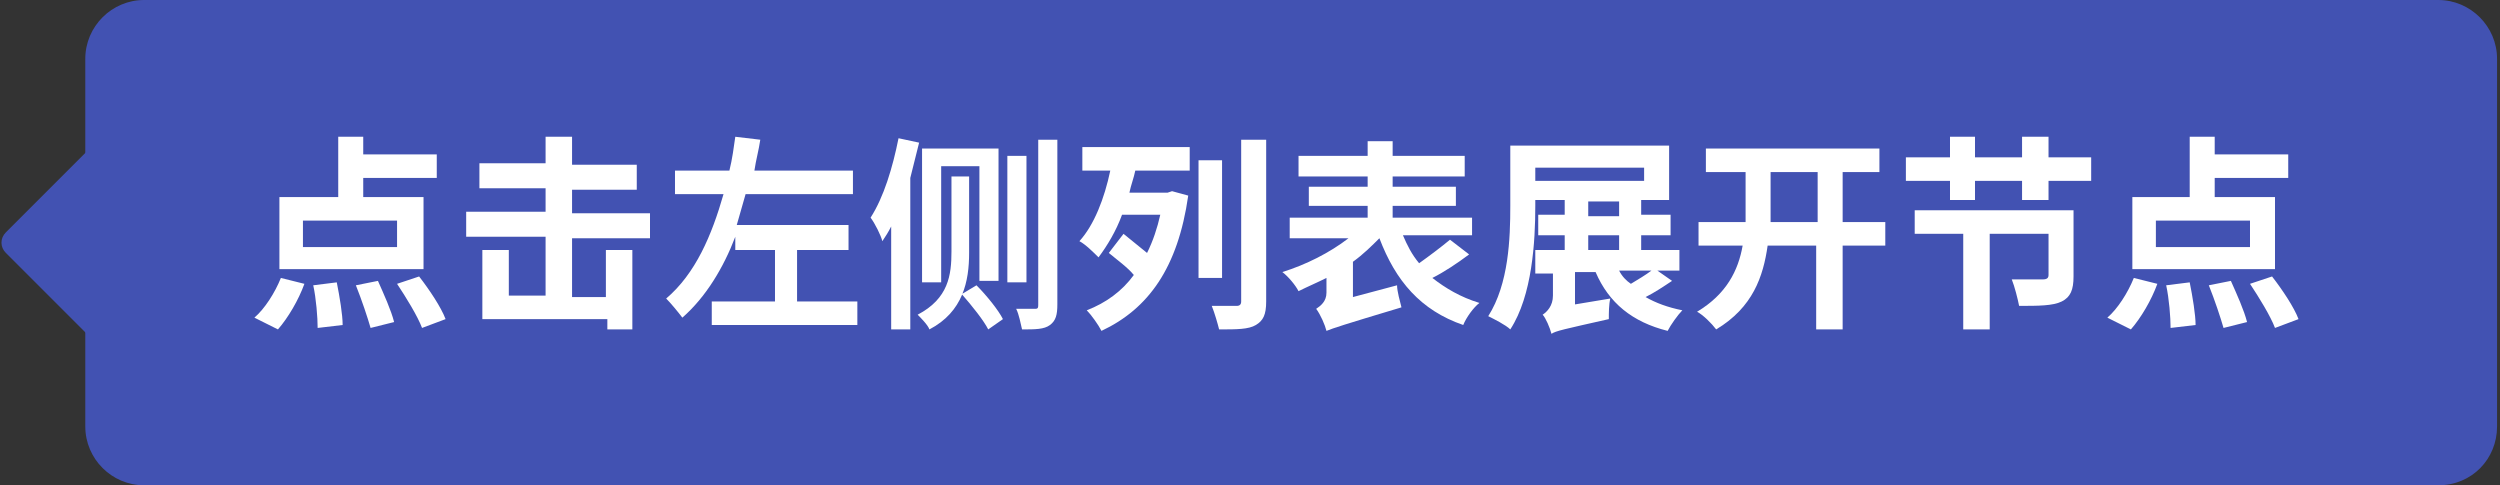
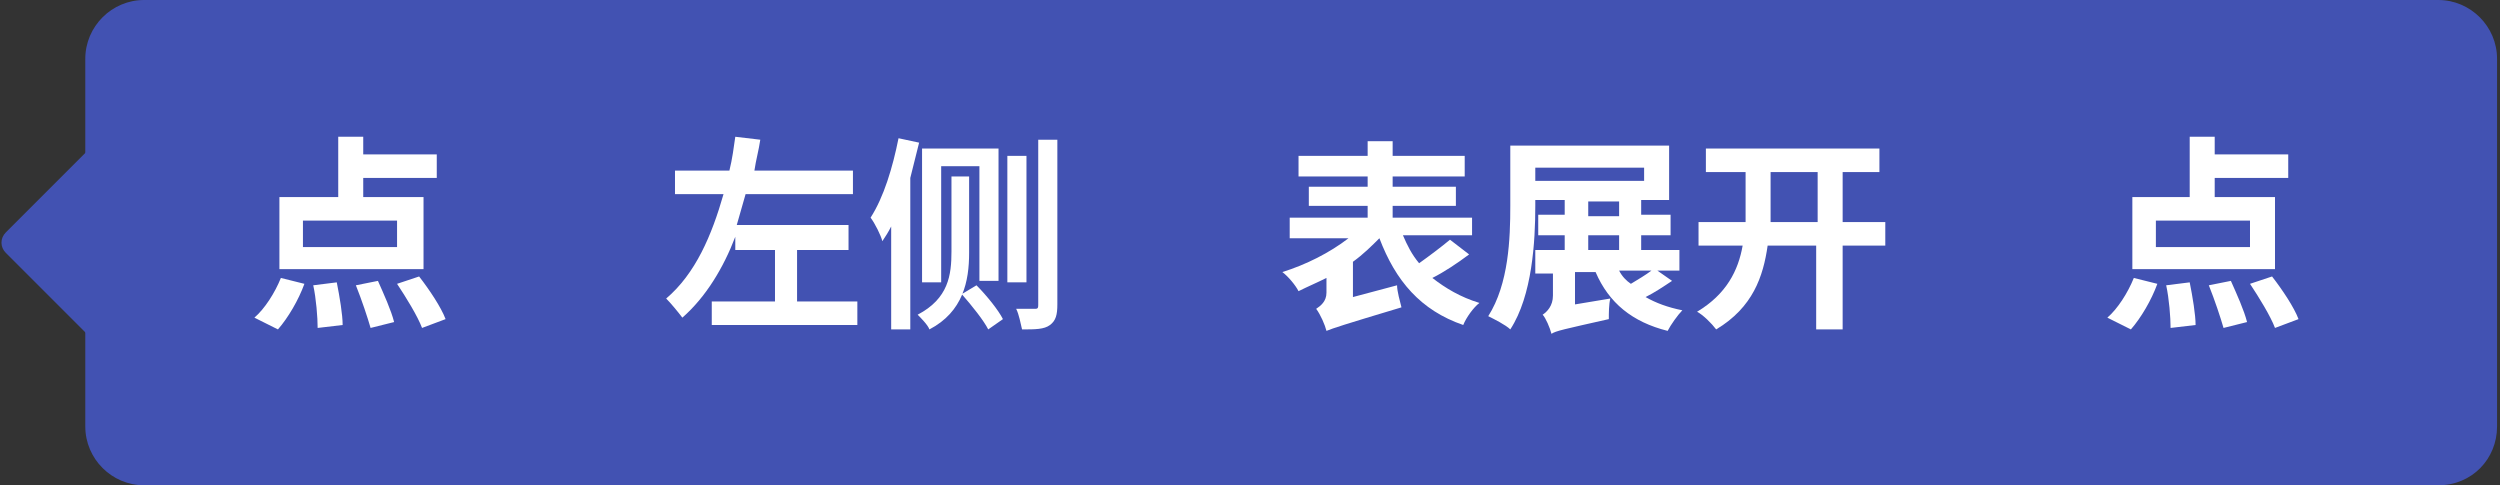
<svg xmlns="http://www.w3.org/2000/svg" version="1.1" id="图层_1" x="0px" y="0px" viewBox="0 0 170 33" style="enable-background:new 0 0 170 33;" xml:space="preserve">
  <rect x="0" y="0" width="170" height="33" fill="#333333" stroke="none" />
  <style type="text/css">
	.st0{fill:#4252B2;}
	.st1{fill:#FFFFFF;}
</style>
  <g>
    <path class="st0" d="M165.8,33H9.8c-2.2,0-4-1.8-4-4V4c0-2.2,1.8-4,4-4h156c2.2,0,4,1.8,4,4v25C169.8,31.2,168.1,33,165.8,33z" />
    <path class="st0" d="M20.2,17.2l-9.2,9.2c-0.4,0.4-1,0.4-1.4,0l-9.2-9.2c-0.4-0.4-0.4-1,0-1.4l9.2-9.2c0.4-0.4,1-0.4,1.4,0l9.2,9.2   C20.6,16.2,20.6,16.8,20.2,17.2z" />
    <g>
      <path class="st1" d="M17.3,21.6c0.7-0.6,1.4-1.7,1.8-2.7l1.6,0.4c-0.4,1.1-1.1,2.3-1.8,3.1L17.3,21.6z M28.7,18.3H19v-4.9H23V9.3    h1.7v1.2h5v1.6h-5v1.3h4.1V18.3z M27,15h-6.4v1.8H27V15z M22.9,19.2c0.2,1,0.4,2.2,0.4,2.9l-1.7,0.2c0-0.7-0.1-2-0.3-2.9    L22.9,19.2z M25.7,19.1c0.4,0.9,0.9,2,1.1,2.8l-1.6,0.4c-0.2-0.7-0.6-1.9-1-2.9L25.7,19.1z M28.5,18.8c0.7,0.9,1.5,2.1,1.8,2.9    l-1.6,0.6c-0.3-0.8-1.1-2.1-1.7-3L28.5,18.8z" />
-       <path class="st1" d="M38.8,20.2h2.4V17H43v5.4h-1.7v-0.7h-8.5V17h1.8v3.1h2.5v-4h-5.4v-1.7h5.4v-1.6h-4.5v-1.7h4.5V9.3h1.8v1.9    h4.4v1.7h-4.4v1.6h5.3v1.7h-5.3V20.2z" />
      <path class="st1" d="M58.3,20.5v1.6h-9.9v-1.6h4.3V17h-2.7v-0.9c-0.8,2.1-2,4.1-3.6,5.5c-0.3-0.4-0.8-1-1.1-1.3    c2-1.7,3.1-4.3,3.9-7.1h-3.3v-1.6h3.7c0.2-0.8,0.3-1.6,0.4-2.3l1.7,0.2c-0.1,0.7-0.3,1.4-0.4,2.1H58v1.6h-7.3    c-0.2,0.7-0.4,1.4-0.6,2.1h7.6V17h-3.5v3.5H58.3z" />
      <path class="st1" d="M62.5,9.7c-0.2,0.8-0.4,1.6-0.6,2.4v10.3h-1.3v-7c-0.2,0.4-0.4,0.7-0.6,1c-0.1-0.4-0.5-1.2-0.8-1.6    c0.9-1.4,1.5-3.4,1.9-5.4L62.5,9.7z M65.9,17.2c0,1.9-0.4,4-2.7,5.2c-0.1-0.3-0.6-0.8-0.8-1c2.1-1.1,2.3-2.7,2.3-4.3V12h1.2V17.2z     M64,19.2h-1.3v-9.1h5.2v9h-1.3v-7.8H64V19.2z M66.4,19.4c0.7,0.7,1.5,1.7,1.8,2.3l-1,0.7c-0.3-0.6-1.1-1.6-1.8-2.4L66.4,19.4z     M69.8,19.2h-1.3v-8.6h1.3V19.2z M71.9,9.5v11.2c0,0.7-0.1,1.1-0.5,1.4c-0.4,0.3-1,0.3-1.9,0.3c-0.1-0.4-0.2-1-0.4-1.4    c0.6,0,1.1,0,1.3,0c0.2,0,0.2-0.1,0.2-0.3V9.5H71.9z" />
-       <path class="st1" d="M73.6,10h7.3v1.6h-3.7c-0.1,0.5-0.3,1-0.4,1.5h2.6l0.3-0.1l1.1,0.3c-0.7,4.9-2.7,7.7-5.9,9.2    c-0.2-0.4-0.7-1.1-1-1.4c1.3-0.5,2.4-1.3,3.2-2.4c-0.4-0.5-1.1-1-1.7-1.5l1-1.3c0.5,0.4,1.1,0.9,1.6,1.3c0.4-0.8,0.7-1.7,0.9-2.6    h-2.6c-0.4,1.1-1,2.1-1.6,2.9c-0.3-0.3-0.9-0.9-1.3-1.1c1-1.1,1.7-2.9,2.1-4.8h-1.9V10z M83.1,18.9h-1.6v-8h1.6V18.9z M86.1,9.5    v11c0,0.9-0.2,1.3-0.7,1.6c-0.5,0.3-1.3,0.3-2.5,0.3c-0.1-0.4-0.3-1.1-0.5-1.6c0.7,0,1.5,0,1.7,0c0.2,0,0.3-0.1,0.3-0.3v-11H86.1z    " />
      <path class="st1" d="M99.9,17.3c-0.8,0.6-1.7,1.2-2.5,1.6c0.9,0.7,1.9,1.3,3.2,1.7c-0.4,0.3-0.9,1-1.1,1.5c-2.9-1-4.6-3-5.7-5.9    c-0.5,0.5-1.1,1.1-1.8,1.6v2.4l3-0.8c0,0.4,0.2,1.1,0.3,1.5c-4,1.2-4.6,1.4-5.1,1.6c-0.1-0.4-0.4-1.1-0.7-1.5    c0.3-0.2,0.7-0.5,0.7-1.1v-1c-0.6,0.3-1.3,0.6-1.9,0.9c-0.2-0.4-0.7-1-1.1-1.3c1.6-0.5,3.2-1.3,4.5-2.3h-4v-1.4H93v-0.8h-4v-1.3h4    v-0.7h-4.7v-1.4H93v-1h1.7v1h4.9v1.4h-4.9v0.7H99v1.3h-4.3v0.8h5.4V16h-4.7c0.3,0.7,0.6,1.3,1.1,1.9c0.7-0.5,1.5-1.1,2.1-1.6    L99.9,17.3z" />
-       <path class="st1" d="M113.7,19.1c-0.6,0.4-1.2,0.8-1.8,1.1c0.7,0.4,1.5,0.7,2.5,0.9c-0.3,0.3-0.8,1-1,1.4c-2.4-0.6-4-1.9-4.9-4    h-1.4v2.2l2.4-0.4c-0.1,0.4-0.1,1-0.1,1.4c-3.1,0.7-3.6,0.8-3.9,1v0c-0.1-0.4-0.4-1.1-0.6-1.3c0.3-0.2,0.7-0.6,0.7-1.3v-1.5h-1.2    V17h2v-1h-1.8v-1.4h1.8v-1h-2v0.4c0,2.4-0.2,6.1-1.7,8.4c-0.3-0.3-1.1-0.7-1.5-0.9c1.4-2.2,1.5-5.3,1.5-7.5V9.9h10.8v3.7h-1.9v1h2    V16h-2v1h2.6v1.4h-1.5L113.7,19.1z M104.4,12.3h7.4v-0.9h-7.4V12.3z M108,14.7h2.1v-1H108V14.7z M108,17h2.1v-1H108V17z     M110.1,18.4c0.2,0.4,0.5,0.7,0.8,0.9c0.5-0.3,1-0.6,1.4-0.9H110.1z" />
+       <path class="st1" d="M113.7,19.1c-0.6,0.4-1.2,0.8-1.8,1.1c0.7,0.4,1.5,0.7,2.5,0.9c-0.3,0.3-0.8,1-1,1.4c-2.4-0.6-4-1.9-4.9-4    h-1.4v2.2l2.4-0.4c-0.1,0.4-0.1,1-0.1,1.4c-3.1,0.7-3.6,0.8-3.9,1v0c-0.1-0.4-0.4-1.1-0.6-1.3c0.3-0.2,0.7-0.6,0.7-1.3v-1.5h-1.2    V17h2v-1h-1.8v-1.4h1.8v-1h-2v0.4c0,2.4-0.2,6.1-1.7,8.4c-0.3-0.3-1.1-0.7-1.5-0.9c1.4-2.2,1.5-5.3,1.5-7.5V9.9h10.8v3.7h-1.9v1h2    V16h-2v1h2.6v1.4h-1.5L113.7,19.1M104.4,12.3h7.4v-0.9h-7.4V12.3z M108,14.7h2.1v-1H108V14.7z M108,17h2.1v-1H108V17z     M110.1,18.4c0.2,0.4,0.5,0.7,0.8,0.9c0.5-0.3,1-0.6,1.4-0.9H110.1z" />
      <path class="st1" d="M128.2,16.7h-2.9v5.7h-1.8v-5.7h-3.3c-0.3,2.1-1,4.2-3.5,5.7c-0.3-0.4-0.9-1-1.3-1.2c2-1.2,2.8-2.8,3.1-4.5    h-3v-1.6h3.2v-0.4v-3H116v-1.6h11.8v1.6h-2.5v3.4h2.9V16.7z M123.6,15.1v-3.4h-3.2v3v0.4H123.6z" />
-       <path class="st1" d="M142.2,10.7v1.6h-2.9v1.3h-1.8v-1.3h-3.2v1.3h-1.7v-1.3h-3v-1.6h3V9.3h1.7v1.4h3.2V9.3h1.8v1.4H142.2z     M141,18.8c0,0.9-0.2,1.4-0.8,1.7c-0.6,0.3-1.6,0.3-2.9,0.3c-0.1-0.5-0.3-1.3-0.5-1.8c0.8,0,1.8,0,2.1,0c0.3,0,0.4-0.1,0.4-0.3    v-2.8h-4v6.5h-1.8v-6.5h-3.3v-1.6H141V18.8z" />
      <path class="st1" d="M143.3,21.6c0.7-0.6,1.4-1.7,1.8-2.7l1.6,0.4c-0.4,1.1-1.1,2.3-1.8,3.1L143.3,21.6z M154.7,18.3H145v-4.9h3.9    V9.3h1.7v1.2h5v1.6h-5v1.3h4.1V18.3z M153,15h-6.4v1.8h6.4V15z M148.9,19.2c0.2,1,0.4,2.2,0.4,2.9l-1.7,0.2c0-0.7-0.1-2-0.3-2.9    L148.9,19.2z M151.7,19.1c0.4,0.9,0.9,2,1.1,2.8l-1.6,0.4c-0.2-0.7-0.6-1.9-1-2.9L151.7,19.1z M154.5,18.8    c0.7,0.9,1.5,2.1,1.8,2.9l-1.6,0.6c-0.3-0.8-1.1-2.1-1.7-3L154.5,18.8z" />
    </g>
  </g>
</svg>